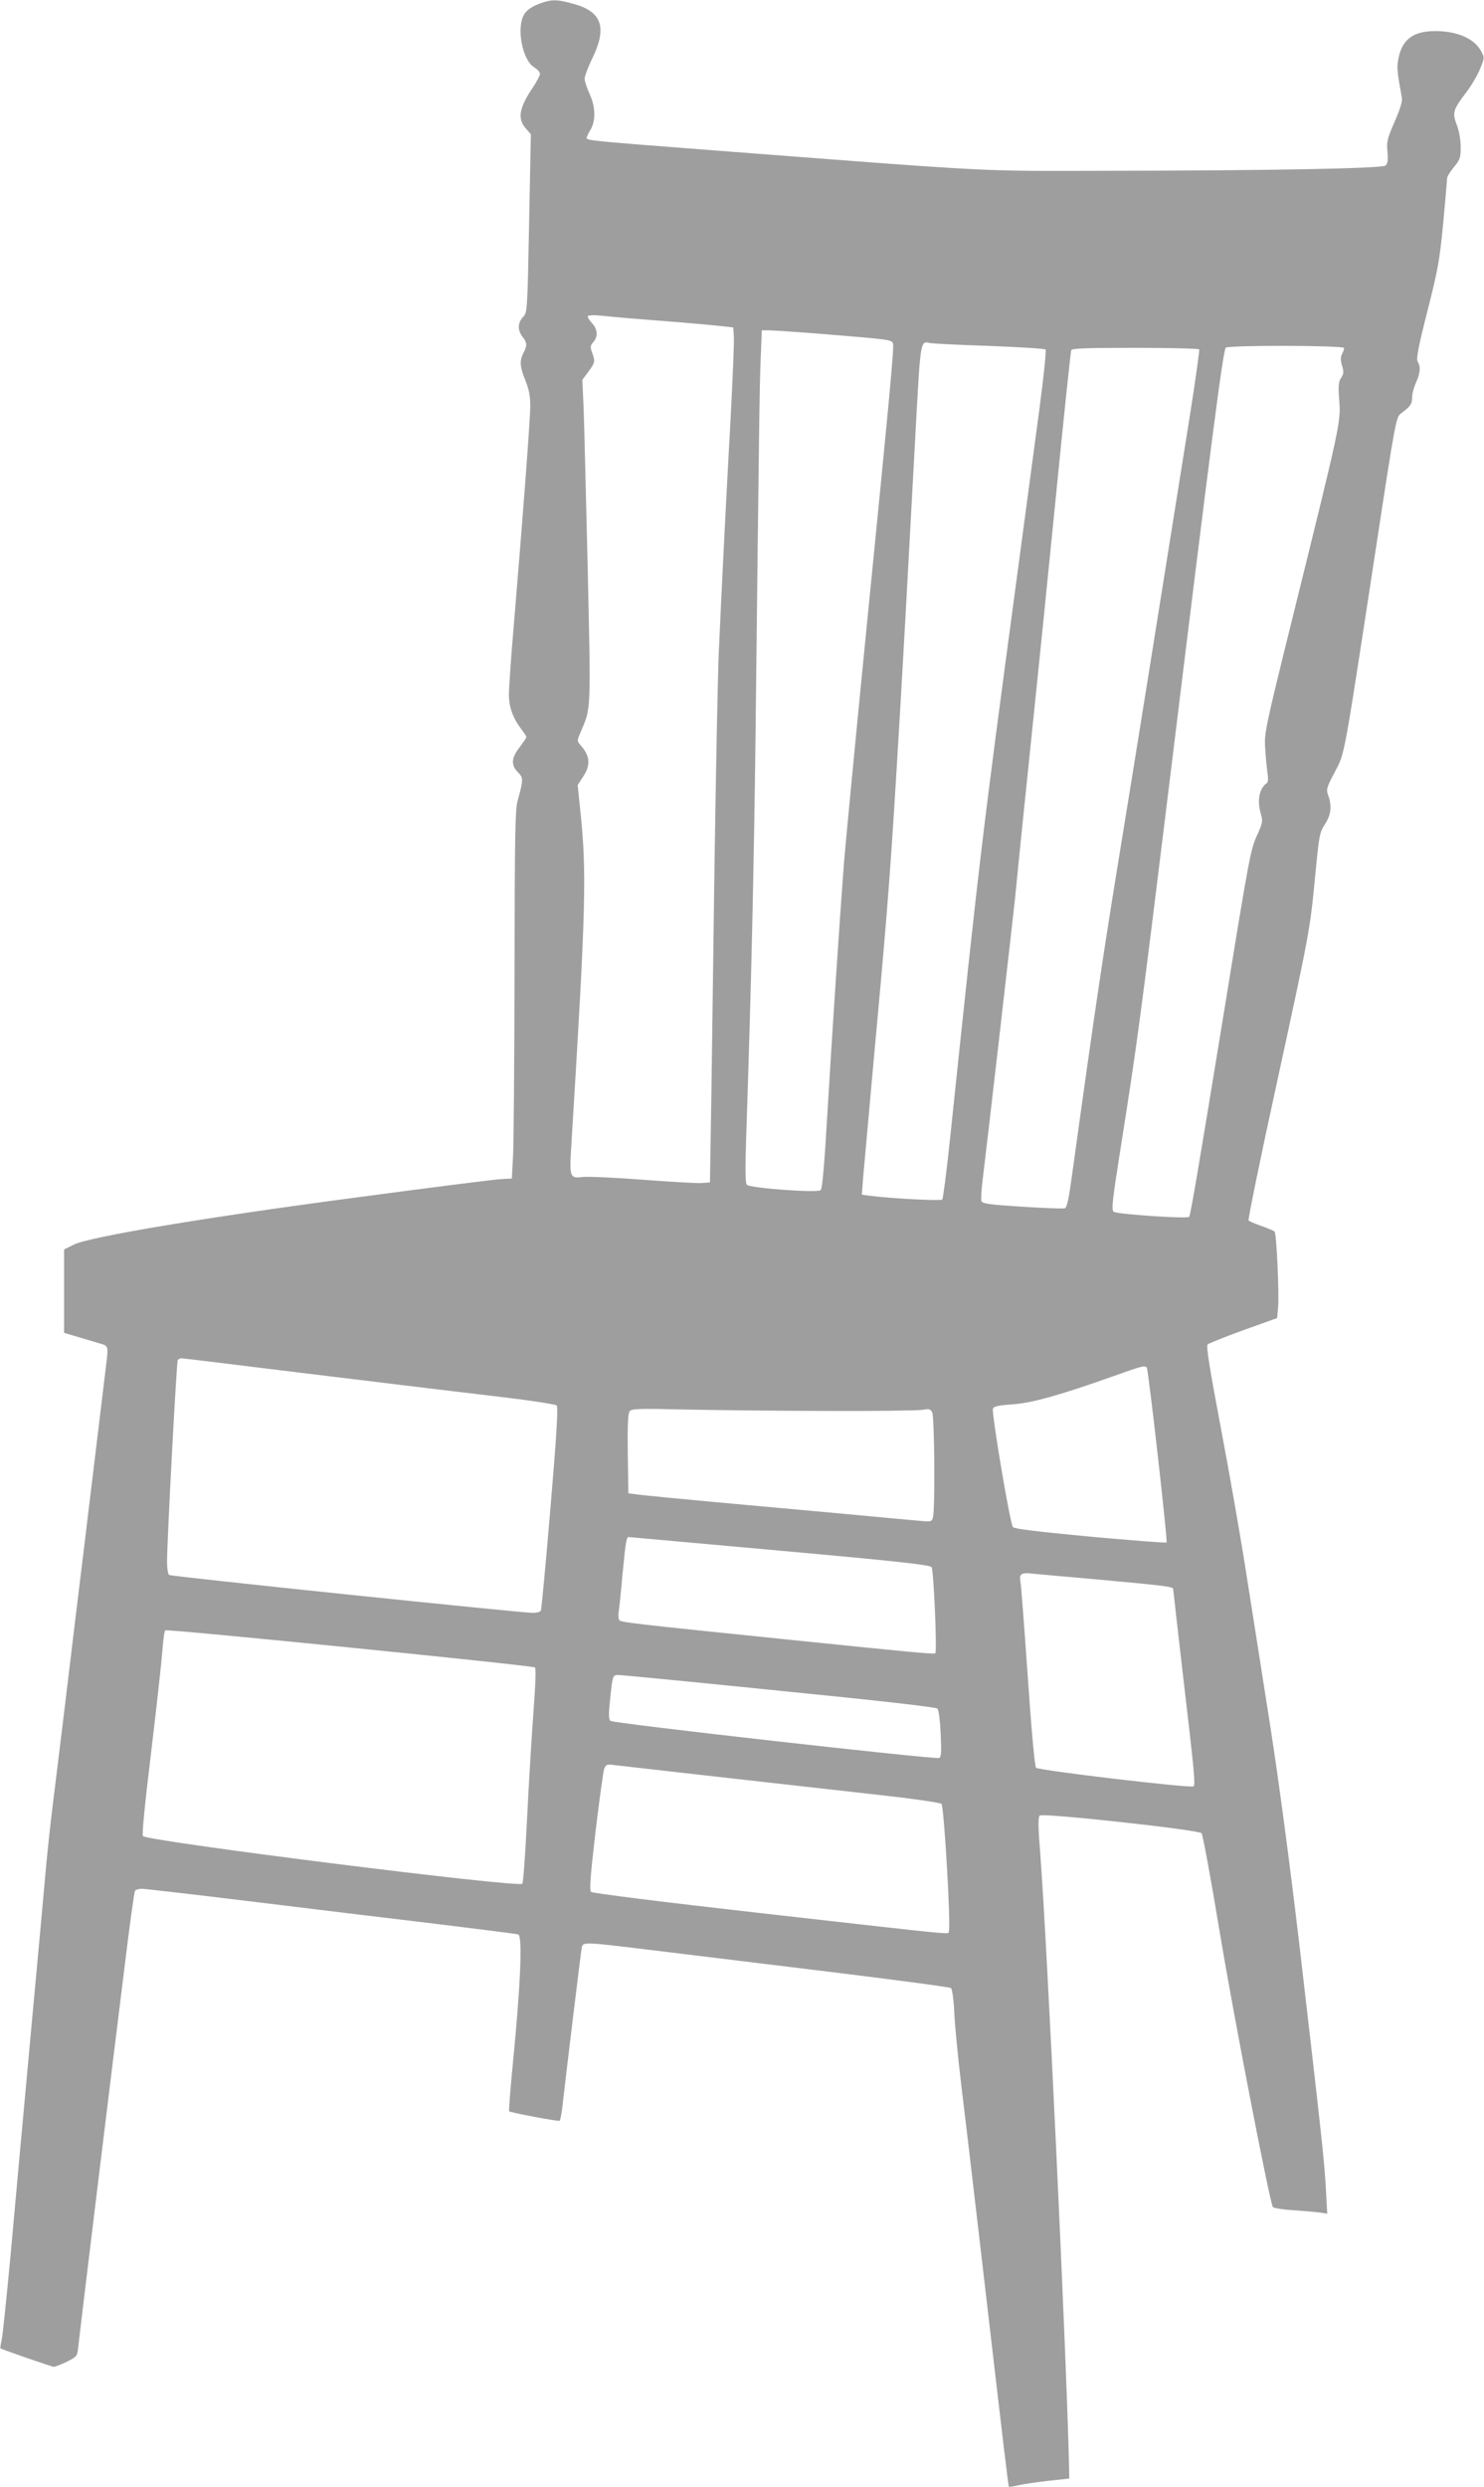
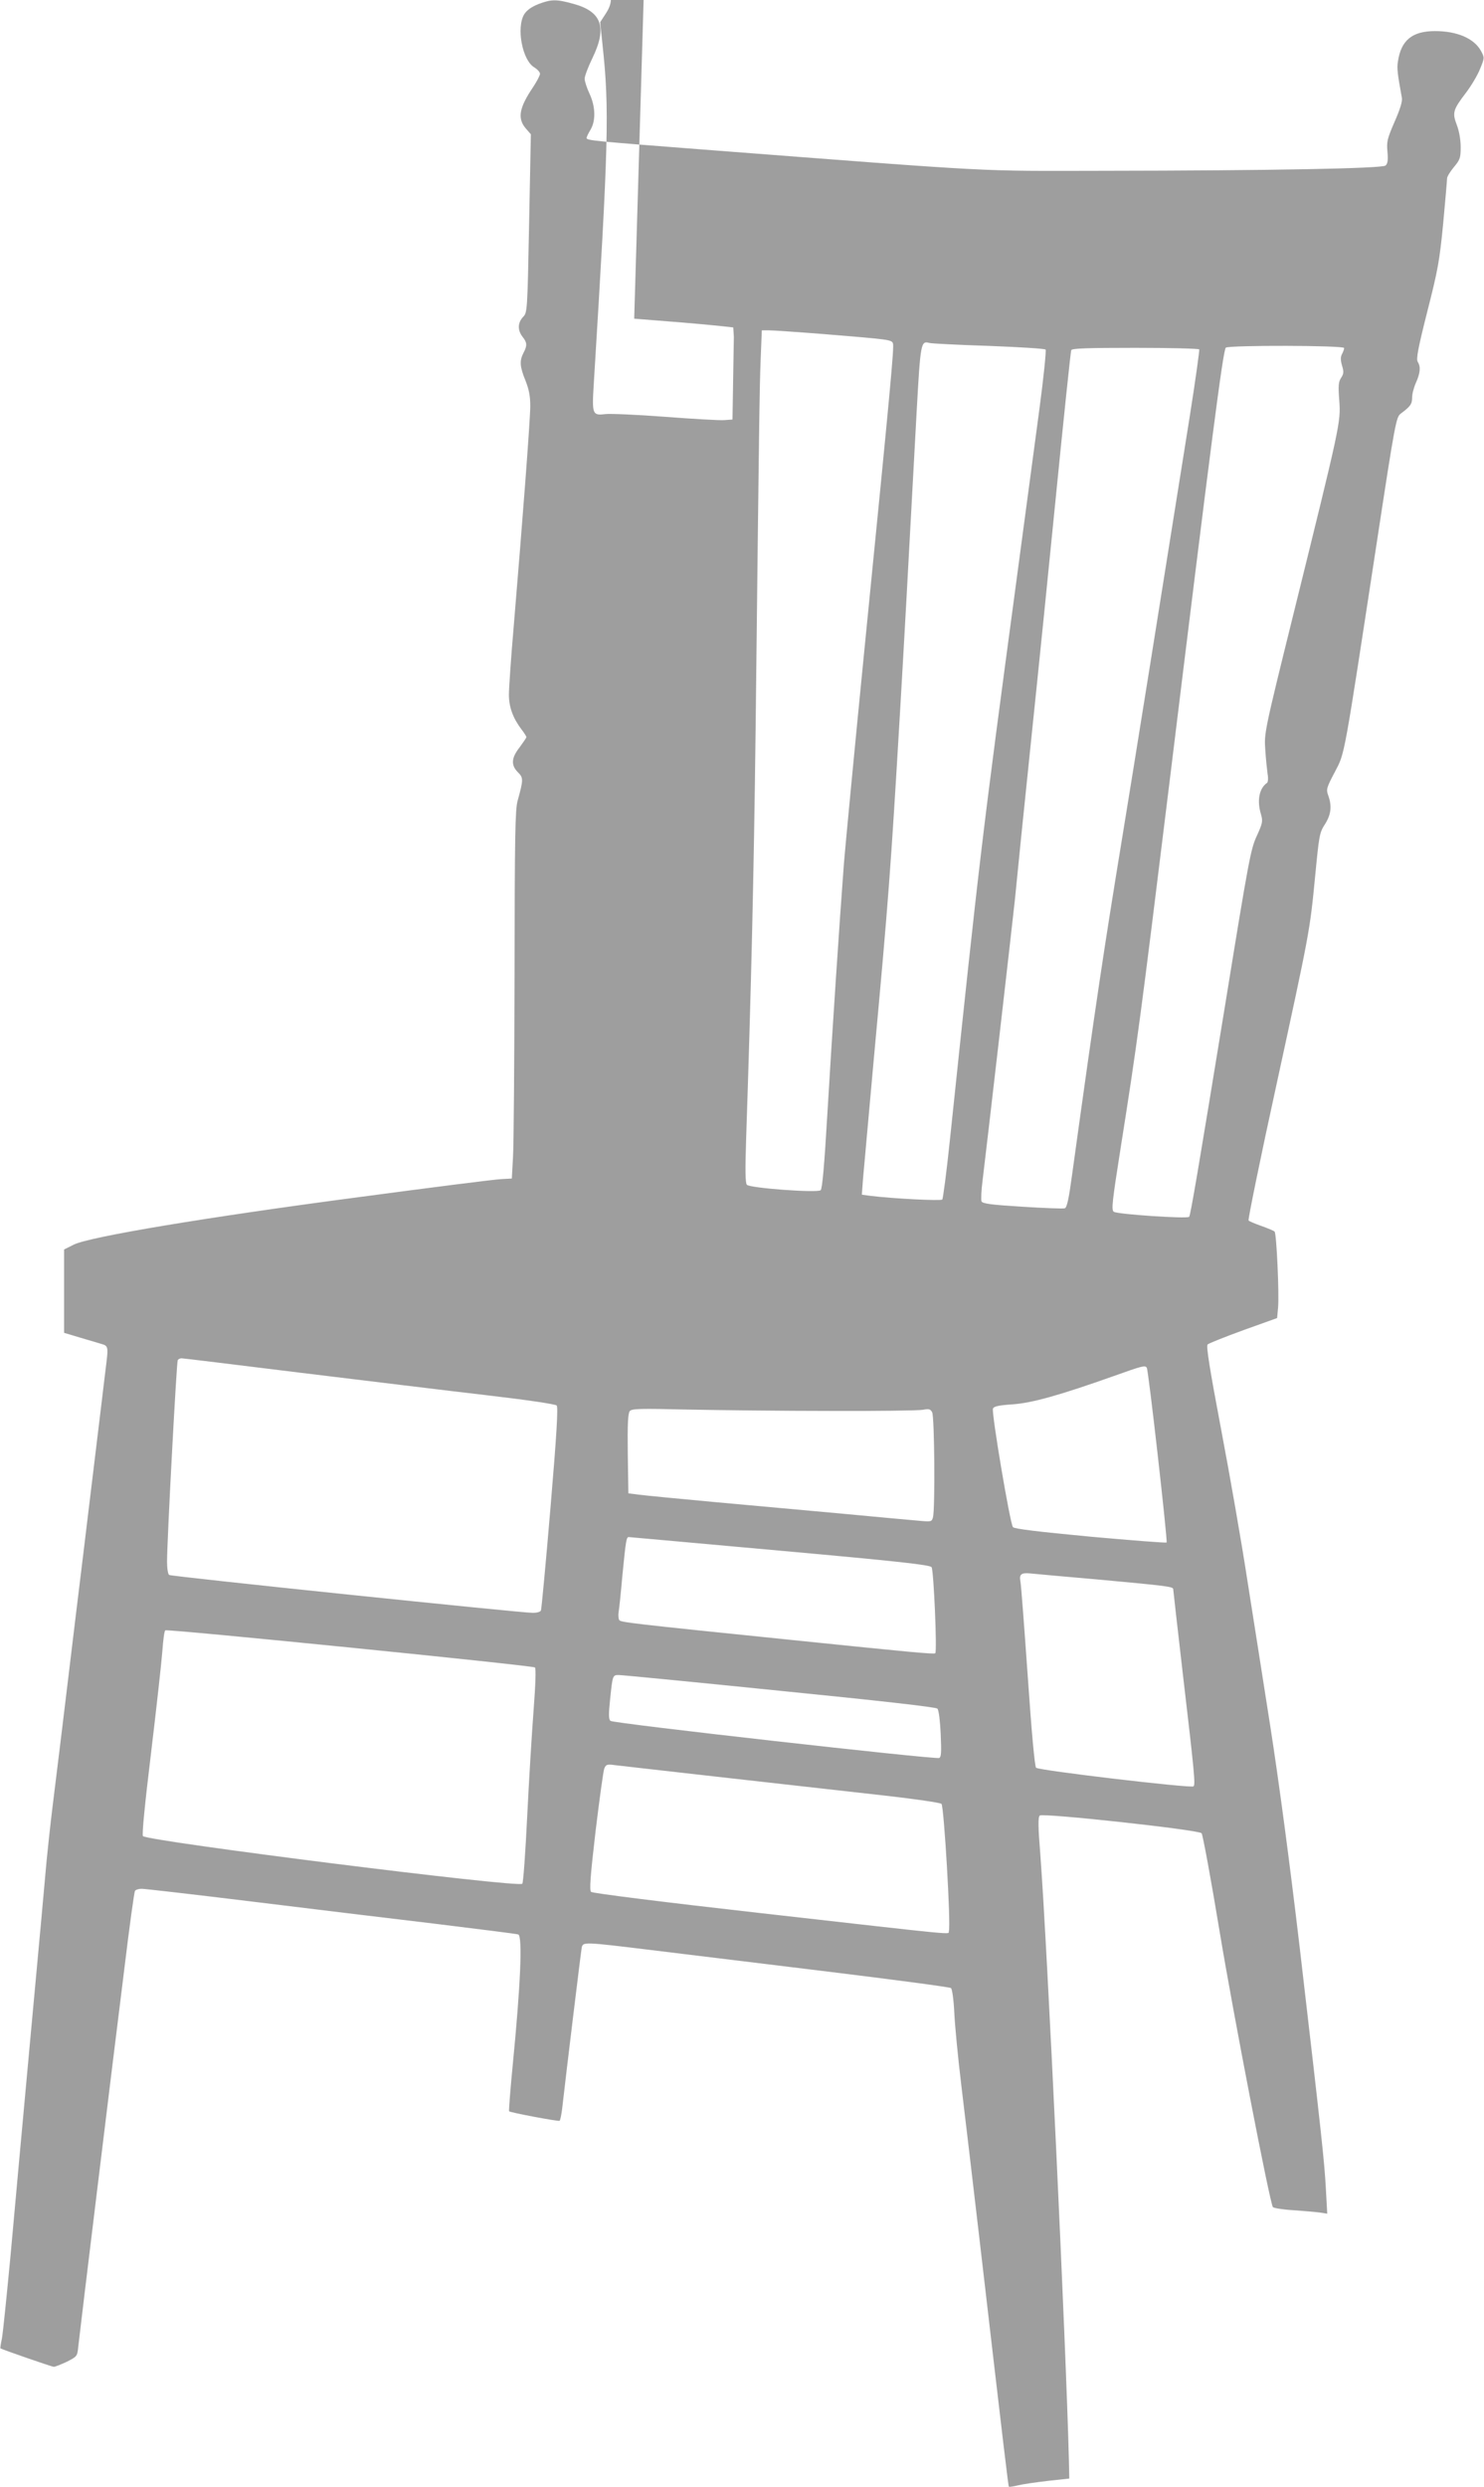
<svg xmlns="http://www.w3.org/2000/svg" version="1.0" width="764pt" height="1280pt" viewBox="0 0 764 1280" preserveAspectRatio="xMidYMid meet">
  <g transform="translate(0,1280) scale(0.1,-0.1)" fill="#9e9e9e" stroke="none">
-     <path d="M2772 12779 c-37 -15 -59 -31 -73 -52 -42 -69 -10 -238 52 -274 16 -10 29 -24 29 -33 0 -8 -16 -39 -36 -69 -71 -105 -81 -160 -38 -211 l27 -31 -9 -459 c-9 -455 -9 -459 -32 -482 -27 -30 -28 -67 -2 -101 24 -30 25 -45 5 -83 -21 -41 -19 -71 10 -142 18 -45 25 -80 25 -131 0 -69 -39 -582 -85 -1131 -14 -162 -25 -322 -25 -355 0 -64 21 -121 65 -179 14 -18 25 -36 25 -39 0 -4 -16 -27 -35 -53 -43 -55 -45 -91 -9 -128 29 -28 29 -38 -1 -146 -13 -46 -15 -178 -16 -890 -1 -459 -4 -884 -8 -945 l-6 -110 -55 -3 c-30 -1 -361 -43 -735 -93 -789 -104 -1385 -204 -1465 -244 l-50 -25 0 -215 0 -214 87 -26 c49 -14 97 -29 108 -32 30 -8 32 -18 24 -86 -4 -34 -17 -138 -28 -232 -20 -163 -49 -407 -91 -752 -11 -90 -29 -237 -40 -328 -11 -91 -29 -240 -40 -332 -11 -93 -29 -241 -40 -330 -11 -90 -29 -236 -40 -325 -11 -90 -24 -212 -30 -273 -5 -60 -41 -454 -80 -875 -39 -421 -86 -938 -105 -1150 -20 -212 -40 -407 -45 -434 -6 -27 -9 -50 -8 -51 9 -6 265 -95 275 -95 7 0 37 12 67 26 53 27 54 28 59 78 7 67 174 1440 237 1943 26 216 51 397 55 402 3 6 19 11 34 11 16 0 268 -29 562 -65 294 -36 721 -88 949 -115 228 -28 421 -52 428 -55 23 -8 12 -263 -29 -679 -12 -124 -20 -228 -18 -231 7 -7 253 -53 260 -49 3 2 9 29 13 61 20 177 97 811 101 831 7 29 10 29 355 -13 157 -19 566 -69 910 -111 344 -42 630 -80 636 -85 6 -5 14 -60 17 -127 3 -64 19 -232 36 -372 17 -140 58 -487 91 -770 133 -1144 151 -1294 154 -1297 2 -2 23 1 47 7 24 6 94 16 154 23 l110 12 -2 95 c-15 596 -111 2639 -147 3115 -12 147 -12 193 -3 202 15 14 815 -73 833 -91 6 -6 48 -234 93 -506 71 -429 257 -1389 274 -1418 4 -5 51 -13 104 -16 54 -4 116 -9 137 -12 l39 -6 -7 128 c-8 142 -19 248 -135 1244 -52 440 -106 846 -151 1135 -39 248 -93 594 -121 770 -27 176 -86 515 -131 752 -60 317 -79 436 -71 444 6 6 89 39 185 74 l173 62 5 55 c6 71 -8 380 -18 390 -5 5 -35 17 -68 29 -32 11 -62 24 -66 28 -4 3 60 317 143 696 173 797 172 790 200 1078 20 207 22 222 50 265 32 50 37 94 17 149 -11 30 -9 39 34 120 53 102 43 50 217 1187 93 610 99 640 122 657 51 38 59 50 59 83 0 19 9 53 20 77 22 50 25 81 9 107 -9 14 1 68 49 258 55 216 63 260 82 455 11 119 20 223 20 231 0 9 16 35 35 58 32 38 35 48 35 103 0 38 -8 83 -20 114 -24 63 -20 78 49 168 27 36 59 90 71 121 23 56 23 57 5 91 -35 65 -123 103 -237 103 -117 0 -175 -47 -191 -156 -6 -35 -2 -66 20 -186 4 -19 -8 -58 -37 -124 -38 -88 -42 -103 -37 -155 4 -45 1 -61 -10 -71 -19 -15 -582 -26 -1458 -27 -655 -1 -515 -9 -2050 109 -571 44 -605 47 -605 60 0 5 9 24 20 42 28 47 26 119 -5 186 -14 30 -25 64 -25 77 0 13 18 61 40 106 77 159 48 239 -97 279 -90 25 -114 24 -181 -1z m493 -1619 c66 -5 179 -14 251 -20 72 -6 160 -14 195 -18 l64 -7 3 -49 c2 -27 -6 -218 -17 -425 -23 -417 -46 -869 -61 -1211 -5 -124 -14 -594 -21 -1045 -6 -451 -14 -1011 -17 -1245 l-7 -425 -42 -3 c-23 -2 -160 6 -305 17 -145 11 -283 17 -308 14 -66 -8 -69 -2 -59 157 76 1237 81 1410 45 1743 l-12 117 28 43 c40 60 36 108 -14 163 -18 21 -18 22 2 68 53 125 52 96 36 827 -9 371 -18 744 -21 829 l-7 155 31 42 c35 48 36 53 19 99 -10 29 -9 36 6 53 26 29 23 68 -8 100 -14 15 -23 31 -19 35 5 4 33 5 63 2 30 -3 109 -11 175 -16z m985 -80 c329 -27 340 -28 347 -47 7 -17 -11 -211 -147 -1578 -49 -495 -96 -988 -105 -1095 -22 -290 -61 -876 -86 -1300 -15 -259 -26 -378 -34 -385 -18 -15 -366 11 -380 28 -8 8 -9 77 -4 227 27 808 40 1372 49 2110 18 1586 20 1755 26 1908 l6 152 37 0 c20 0 151 -9 291 -20z m840 -60 c157 -6 288 -14 293 -19 4 -4 -10 -143 -32 -307 -22 -164 -74 -551 -115 -859 -182 -1355 -191 -1429 -346 -2905 -17 -162 -35 -299 -39 -303 -8 -8 -258 5 -370 19 l-44 6 6 81 c4 45 29 325 56 622 74 802 86 954 136 1805 23 395 35 613 84 1519 20 360 22 368 66 356 11 -3 148 -10 305 -15z m1830 -11 c0 -6 -5 -20 -11 -31 -8 -15 -8 -31 0 -59 10 -32 9 -43 -5 -64 -13 -20 -15 -40 -9 -117 8 -110 6 -120 -237 -1102 -150 -606 -150 -610 -144 -695 3 -47 9 -103 12 -125 4 -21 2 -41 -3 -45 -40 -27 -53 -91 -31 -162 10 -35 8 -45 -20 -107 -33 -70 -41 -112 -166 -882 -136 -833 -177 -1075 -184 -1082 -11 -11 -370 13 -388 26 -13 10 -8 53 35 326 87 549 102 664 252 1885 213 1739 276 2227 290 2236 21 13 609 12 609 -2z m-746 -7 c2 -4 -20 -163 -50 -352 -138 -868 -290 -1816 -344 -2145 -97 -593 -136 -849 -261 -1753 -16 -119 -26 -166 -37 -170 -8 -3 -107 1 -219 8 -162 10 -206 16 -210 28 -3 8 -1 58 6 111 24 194 151 1300 166 1441 8 80 23 233 34 340 52 507 63 608 81 785 11 105 54 528 95 940 41 413 77 756 80 763 3 9 78 12 329 12 179 0 327 -4 330 -8z m-4622 -5267 c331 -40 761 -93 953 -115 206 -24 355 -46 361 -53 8 -9 0 -148 -32 -527 -24 -283 -46 -520 -49 -527 -2 -8 -21 -13 -42 -13 -61 0 -1861 187 -1872 195 -6 3 -11 34 -11 68 0 111 49 1027 55 1037 3 6 12 10 20 10 7 0 285 -34 617 -75z m4352 26 c9 -13 108 -893 102 -899 -3 -3 -180 11 -392 30 -274 26 -390 40 -399 49 -15 17 -111 588 -103 610 5 12 29 17 101 22 101 7 243 47 522 146 148 53 161 56 169 42z m-1629 -222 c242 -1 456 2 477 6 30 6 38 4 47 -13 12 -22 16 -499 4 -541 -6 -22 -9 -23 -72 -17 -36 3 -212 19 -391 36 -179 16 -476 43 -660 60 -184 17 -360 34 -390 38 l-55 7 -3 204 c-2 152 1 207 10 219 11 13 50 14 303 8 159 -3 488 -7 730 -7z m-260 -719 c611 -55 772 -73 781 -85 11 -15 29 -433 19 -443 -5 -6 -131 6 -735 68 -829 85 -885 91 -892 103 -4 7 -6 26 -3 42 3 17 12 104 20 195 17 173 20 190 32 190 4 0 355 -32 778 -70z m1655 -150 c334 -31 370 -35 370 -48 0 -4 22 -198 49 -432 61 -519 66 -576 55 -583 -16 -10 -798 82 -810 96 -7 7 -23 181 -43 472 -18 253 -34 473 -38 489 -6 34 5 43 49 39 18 -2 184 -17 368 -33z m-2916 -451 c6 -5 3 -90 -7 -221 -9 -117 -24 -364 -33 -548 -9 -184 -20 -339 -25 -344 -20 -22 -1923 218 -1953 245 -6 6 10 168 42 431 28 233 54 468 58 523 4 55 10 102 15 105 12 8 1892 -181 1903 -191z m1260 -120 c512 -51 805 -84 812 -92 7 -7 14 -64 17 -130 4 -95 3 -119 -8 -124 -23 -8 -1679 178 -1692 191 -10 8 -10 34 -2 111 13 125 13 125 45 125 15 0 388 -36 828 -81z m-264 -449 c294 -33 659 -74 810 -91 151 -17 280 -36 287 -42 13 -13 49 -626 38 -655 -7 -18 92 -27 -980 94 -478 54 -855 101 -862 108 -9 9 -4 78 23 311 20 165 40 311 45 324 9 21 14 23 57 17 26 -3 288 -33 582 -66z" />
+     <path d="M2772 12779 c-37 -15 -59 -31 -73 -52 -42 -69 -10 -238 52 -274 16 -10 29 -24 29 -33 0 -8 -16 -39 -36 -69 -71 -105 -81 -160 -38 -211 l27 -31 -9 -459 c-9 -455 -9 -459 -32 -482 -27 -30 -28 -67 -2 -101 24 -30 25 -45 5 -83 -21 -41 -19 -71 10 -142 18 -45 25 -80 25 -131 0 -69 -39 -582 -85 -1131 -14 -162 -25 -322 -25 -355 0 -64 21 -121 65 -179 14 -18 25 -36 25 -39 0 -4 -16 -27 -35 -53 -43 -55 -45 -91 -9 -128 29 -28 29 -38 -1 -146 -13 -46 -15 -178 -16 -890 -1 -459 -4 -884 -8 -945 l-6 -110 -55 -3 c-30 -1 -361 -43 -735 -93 -789 -104 -1385 -204 -1465 -244 l-50 -25 0 -215 0 -214 87 -26 c49 -14 97 -29 108 -32 30 -8 32 -18 24 -86 -4 -34 -17 -138 -28 -232 -20 -163 -49 -407 -91 -752 -11 -90 -29 -237 -40 -328 -11 -91 -29 -240 -40 -332 -11 -93 -29 -241 -40 -330 -11 -90 -29 -236 -40 -325 -11 -90 -24 -212 -30 -273 -5 -60 -41 -454 -80 -875 -39 -421 -86 -938 -105 -1150 -20 -212 -40 -407 -45 -434 -6 -27 -9 -50 -8 -51 9 -6 265 -95 275 -95 7 0 37 12 67 26 53 27 54 28 59 78 7 67 174 1440 237 1943 26 216 51 397 55 402 3 6 19 11 34 11 16 0 268 -29 562 -65 294 -36 721 -88 949 -115 228 -28 421 -52 428 -55 23 -8 12 -263 -29 -679 -12 -124 -20 -228 -18 -231 7 -7 253 -53 260 -49 3 2 9 29 13 61 20 177 97 811 101 831 7 29 10 29 355 -13 157 -19 566 -69 910 -111 344 -42 630 -80 636 -85 6 -5 14 -60 17 -127 3 -64 19 -232 36 -372 17 -140 58 -487 91 -770 133 -1144 151 -1294 154 -1297 2 -2 23 1 47 7 24 6 94 16 154 23 l110 12 -2 95 c-15 596 -111 2639 -147 3115 -12 147 -12 193 -3 202 15 14 815 -73 833 -91 6 -6 48 -234 93 -506 71 -429 257 -1389 274 -1418 4 -5 51 -13 104 -16 54 -4 116 -9 137 -12 l39 -6 -7 128 c-8 142 -19 248 -135 1244 -52 440 -106 846 -151 1135 -39 248 -93 594 -121 770 -27 176 -86 515 -131 752 -60 317 -79 436 -71 444 6 6 89 39 185 74 l173 62 5 55 c6 71 -8 380 -18 390 -5 5 -35 17 -68 29 -32 11 -62 24 -66 28 -4 3 60 317 143 696 173 797 172 790 200 1078 20 207 22 222 50 265 32 50 37 94 17 149 -11 30 -9 39 34 120 53 102 43 50 217 1187 93 610 99 640 122 657 51 38 59 50 59 83 0 19 9 53 20 77 22 50 25 81 9 107 -9 14 1 68 49 258 55 216 63 260 82 455 11 119 20 223 20 231 0 9 16 35 35 58 32 38 35 48 35 103 0 38 -8 83 -20 114 -24 63 -20 78 49 168 27 36 59 90 71 121 23 56 23 57 5 91 -35 65 -123 103 -237 103 -117 0 -175 -47 -191 -156 -6 -35 -2 -66 20 -186 4 -19 -8 -58 -37 -124 -38 -88 -42 -103 -37 -155 4 -45 1 -61 -10 -71 -19 -15 -582 -26 -1458 -27 -655 -1 -515 -9 -2050 109 -571 44 -605 47 -605 60 0 5 9 24 20 42 28 47 26 119 -5 186 -14 30 -25 64 -25 77 0 13 18 61 40 106 77 159 48 239 -97 279 -90 25 -114 24 -181 -1z m493 -1619 c66 -5 179 -14 251 -20 72 -6 160 -14 195 -18 l64 -7 3 -49 l-7 -425 -42 -3 c-23 -2 -160 6 -305 17 -145 11 -283 17 -308 14 -66 -8 -69 -2 -59 157 76 1237 81 1410 45 1743 l-12 117 28 43 c40 60 36 108 -14 163 -18 21 -18 22 2 68 53 125 52 96 36 827 -9 371 -18 744 -21 829 l-7 155 31 42 c35 48 36 53 19 99 -10 29 -9 36 6 53 26 29 23 68 -8 100 -14 15 -23 31 -19 35 5 4 33 5 63 2 30 -3 109 -11 175 -16z m985 -80 c329 -27 340 -28 347 -47 7 -17 -11 -211 -147 -1578 -49 -495 -96 -988 -105 -1095 -22 -290 -61 -876 -86 -1300 -15 -259 -26 -378 -34 -385 -18 -15 -366 11 -380 28 -8 8 -9 77 -4 227 27 808 40 1372 49 2110 18 1586 20 1755 26 1908 l6 152 37 0 c20 0 151 -9 291 -20z m840 -60 c157 -6 288 -14 293 -19 4 -4 -10 -143 -32 -307 -22 -164 -74 -551 -115 -859 -182 -1355 -191 -1429 -346 -2905 -17 -162 -35 -299 -39 -303 -8 -8 -258 5 -370 19 l-44 6 6 81 c4 45 29 325 56 622 74 802 86 954 136 1805 23 395 35 613 84 1519 20 360 22 368 66 356 11 -3 148 -10 305 -15z m1830 -11 c0 -6 -5 -20 -11 -31 -8 -15 -8 -31 0 -59 10 -32 9 -43 -5 -64 -13 -20 -15 -40 -9 -117 8 -110 6 -120 -237 -1102 -150 -606 -150 -610 -144 -695 3 -47 9 -103 12 -125 4 -21 2 -41 -3 -45 -40 -27 -53 -91 -31 -162 10 -35 8 -45 -20 -107 -33 -70 -41 -112 -166 -882 -136 -833 -177 -1075 -184 -1082 -11 -11 -370 13 -388 26 -13 10 -8 53 35 326 87 549 102 664 252 1885 213 1739 276 2227 290 2236 21 13 609 12 609 -2z m-746 -7 c2 -4 -20 -163 -50 -352 -138 -868 -290 -1816 -344 -2145 -97 -593 -136 -849 -261 -1753 -16 -119 -26 -166 -37 -170 -8 -3 -107 1 -219 8 -162 10 -206 16 -210 28 -3 8 -1 58 6 111 24 194 151 1300 166 1441 8 80 23 233 34 340 52 507 63 608 81 785 11 105 54 528 95 940 41 413 77 756 80 763 3 9 78 12 329 12 179 0 327 -4 330 -8z m-4622 -5267 c331 -40 761 -93 953 -115 206 -24 355 -46 361 -53 8 -9 0 -148 -32 -527 -24 -283 -46 -520 -49 -527 -2 -8 -21 -13 -42 -13 -61 0 -1861 187 -1872 195 -6 3 -11 34 -11 68 0 111 49 1027 55 1037 3 6 12 10 20 10 7 0 285 -34 617 -75z m4352 26 c9 -13 108 -893 102 -899 -3 -3 -180 11 -392 30 -274 26 -390 40 -399 49 -15 17 -111 588 -103 610 5 12 29 17 101 22 101 7 243 47 522 146 148 53 161 56 169 42z m-1629 -222 c242 -1 456 2 477 6 30 6 38 4 47 -13 12 -22 16 -499 4 -541 -6 -22 -9 -23 -72 -17 -36 3 -212 19 -391 36 -179 16 -476 43 -660 60 -184 17 -360 34 -390 38 l-55 7 -3 204 c-2 152 1 207 10 219 11 13 50 14 303 8 159 -3 488 -7 730 -7z m-260 -719 c611 -55 772 -73 781 -85 11 -15 29 -433 19 -443 -5 -6 -131 6 -735 68 -829 85 -885 91 -892 103 -4 7 -6 26 -3 42 3 17 12 104 20 195 17 173 20 190 32 190 4 0 355 -32 778 -70z m1655 -150 c334 -31 370 -35 370 -48 0 -4 22 -198 49 -432 61 -519 66 -576 55 -583 -16 -10 -798 82 -810 96 -7 7 -23 181 -43 472 -18 253 -34 473 -38 489 -6 34 5 43 49 39 18 -2 184 -17 368 -33z m-2916 -451 c6 -5 3 -90 -7 -221 -9 -117 -24 -364 -33 -548 -9 -184 -20 -339 -25 -344 -20 -22 -1923 218 -1953 245 -6 6 10 168 42 431 28 233 54 468 58 523 4 55 10 102 15 105 12 8 1892 -181 1903 -191z m1260 -120 c512 -51 805 -84 812 -92 7 -7 14 -64 17 -130 4 -95 3 -119 -8 -124 -23 -8 -1679 178 -1692 191 -10 8 -10 34 -2 111 13 125 13 125 45 125 15 0 388 -36 828 -81z m-264 -449 c294 -33 659 -74 810 -91 151 -17 280 -36 287 -42 13 -13 49 -626 38 -655 -7 -18 92 -27 -980 94 -478 54 -855 101 -862 108 -9 9 -4 78 23 311 20 165 40 311 45 324 9 21 14 23 57 17 26 -3 288 -33 582 -66z" />
  </g>
</svg>